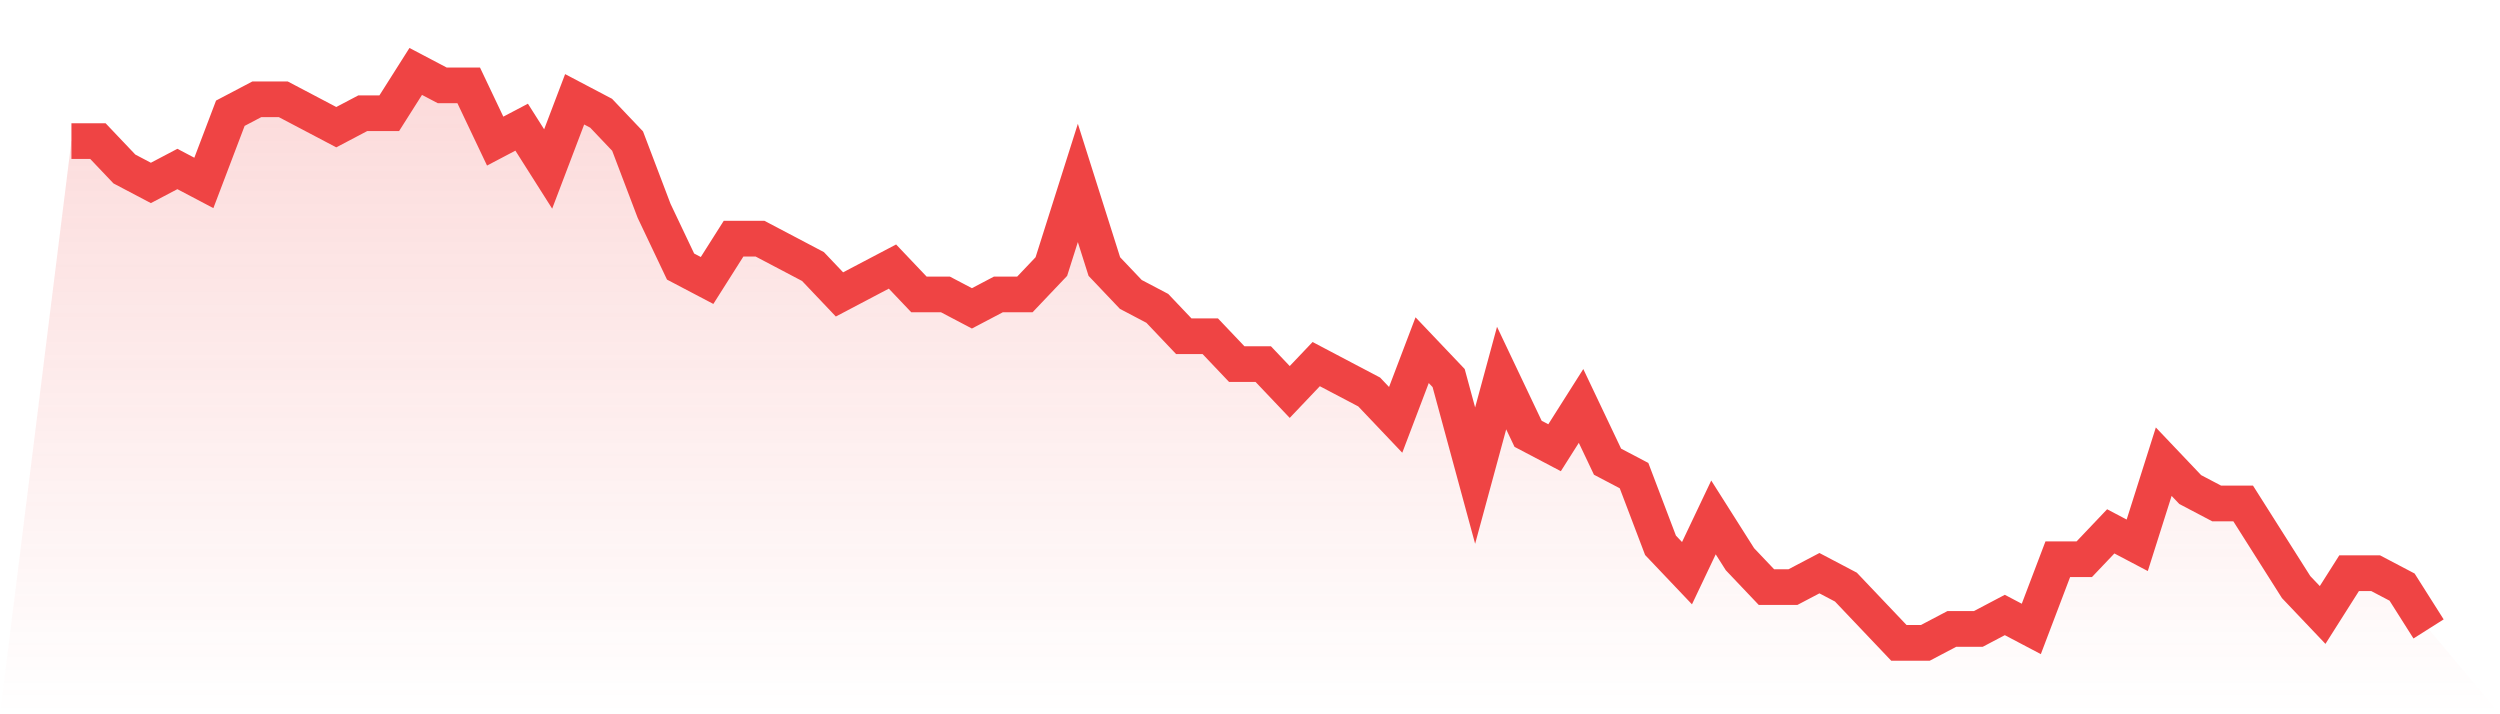
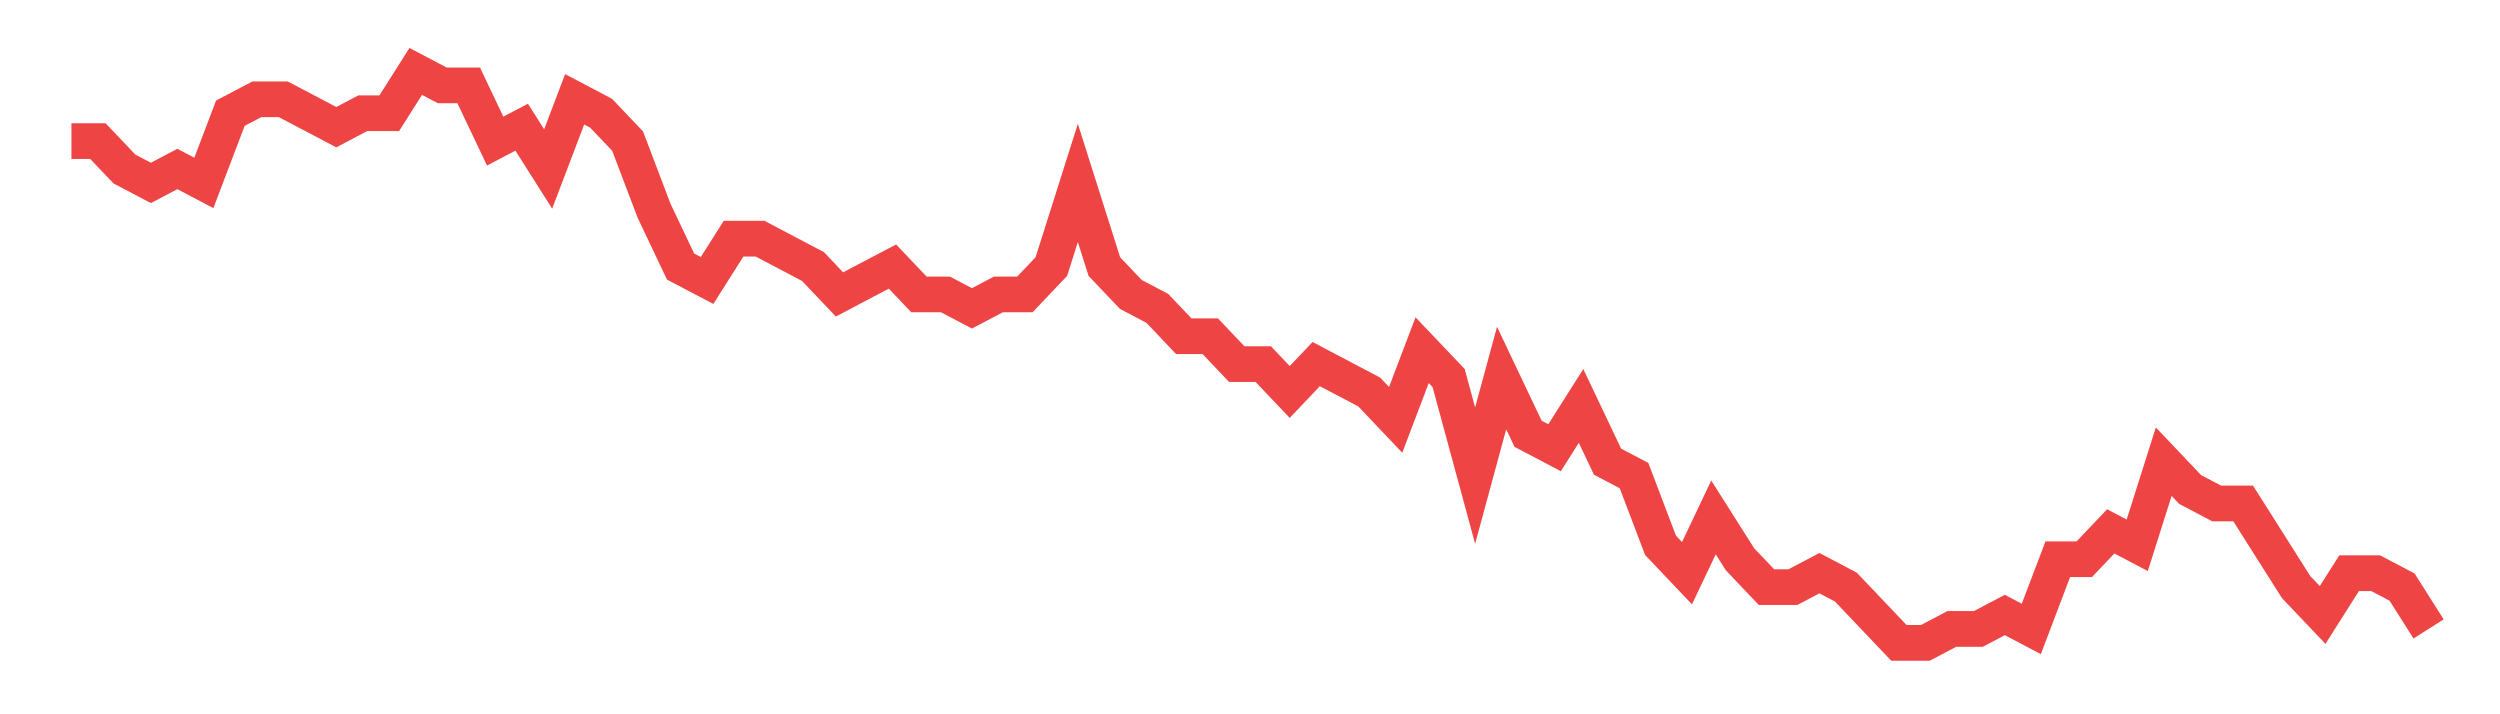
<svg xmlns="http://www.w3.org/2000/svg" viewBox="0 0 140 40">
  <defs>
    <linearGradient id="gradient" x1="0" x2="0" y1="0" y2="1">
      <stop offset="0%" stop-color="#ef4444" stop-opacity="0.2" />
      <stop offset="100%" stop-color="#ef4444" stop-opacity="0" />
    </linearGradient>
  </defs>
-   <path d="M4,7.902 L4,7.902 L5.483,7.902 L6.966,9.463 L8.449,10.244 L9.933,9.463 L11.416,10.244 L12.899,6.341 L14.382,5.561 L15.865,5.561 L17.348,6.341 L18.831,7.122 L20.315,6.341 L21.798,6.341 L23.281,4 L24.764,4.78 L26.247,4.78 L27.73,7.902 L29.213,7.122 L30.697,9.463 L32.18,5.561 L33.663,6.341 L35.146,7.902 L36.629,11.805 L38.112,14.927 L39.596,15.707 L41.079,13.366 L42.562,13.366 L44.045,14.146 L45.528,14.927 L47.011,16.488 L48.494,15.707 L49.978,14.927 L51.461,16.488 L52.944,16.488 L54.427,17.268 L55.91,16.488 L57.393,16.488 L58.876,14.927 L60.36,10.244 L61.843,14.927 L63.326,16.488 L64.809,17.268 L66.292,18.829 L67.775,18.829 L69.258,20.39 L70.742,20.39 L72.225,21.951 L73.708,20.39 L75.191,21.171 L76.674,21.951 L78.157,23.512 L79.64,19.61 L81.124,21.171 L82.607,26.634 L84.09,21.171 L85.573,24.293 L87.056,25.073 L88.539,22.732 L90.022,25.854 L91.506,26.634 L92.989,30.537 L94.472,32.098 L95.955,28.976 L97.438,31.317 L98.921,32.878 L100.404,32.878 L101.888,32.098 L103.371,32.878 L104.854,34.439 L106.337,36 L107.82,36 L109.303,35.22 L110.787,35.22 L112.27,34.439 L113.753,35.22 L115.236,31.317 L116.719,31.317 L118.202,29.756 L119.685,30.537 L121.169,25.854 L122.652,27.415 L124.135,28.195 L125.618,28.195 L127.101,30.537 L128.584,32.878 L130.067,34.439 L131.551,32.098 L133.034,32.098 L134.517,32.878 L136,35.22 L140,40 L0,40 z" fill="url(#gradient)" />
  <path d="M4,7.902 L4,7.902 L5.483,7.902 L6.966,9.463 L8.449,10.244 L9.933,9.463 L11.416,10.244 L12.899,6.341 L14.382,5.561 L15.865,5.561 L17.348,6.341 L18.831,7.122 L20.315,6.341 L21.798,6.341 L23.281,4 L24.764,4.78 L26.247,4.78 L27.73,7.902 L29.213,7.122 L30.697,9.463 L32.18,5.561 L33.663,6.341 L35.146,7.902 L36.629,11.805 L38.112,14.927 L39.596,15.707 L41.079,13.366 L42.562,13.366 L44.045,14.146 L45.528,14.927 L47.011,16.488 L48.494,15.707 L49.978,14.927 L51.461,16.488 L52.944,16.488 L54.427,17.268 L55.91,16.488 L57.393,16.488 L58.876,14.927 L60.36,10.244 L61.843,14.927 L63.326,16.488 L64.809,17.268 L66.292,18.829 L67.775,18.829 L69.258,20.39 L70.742,20.39 L72.225,21.951 L73.708,20.39 L75.191,21.171 L76.674,21.951 L78.157,23.512 L79.64,19.61 L81.124,21.171 L82.607,26.634 L84.09,21.171 L85.573,24.293 L87.056,25.073 L88.539,22.732 L90.022,25.854 L91.506,26.634 L92.989,30.537 L94.472,32.098 L95.955,28.976 L97.438,31.317 L98.921,32.878 L100.404,32.878 L101.888,32.098 L103.371,32.878 L104.854,34.439 L106.337,36 L107.82,36 L109.303,35.22 L110.787,35.22 L112.27,34.439 L113.753,35.22 L115.236,31.317 L116.719,31.317 L118.202,29.756 L119.685,30.537 L121.169,25.854 L122.652,27.415 L124.135,28.195 L125.618,28.195 L127.101,30.537 L128.584,32.878 L130.067,34.439 L131.551,32.098 L133.034,32.098 L134.517,32.878 L136,35.22" fill="none" stroke="#ef4444" stroke-width="2" />
</svg>